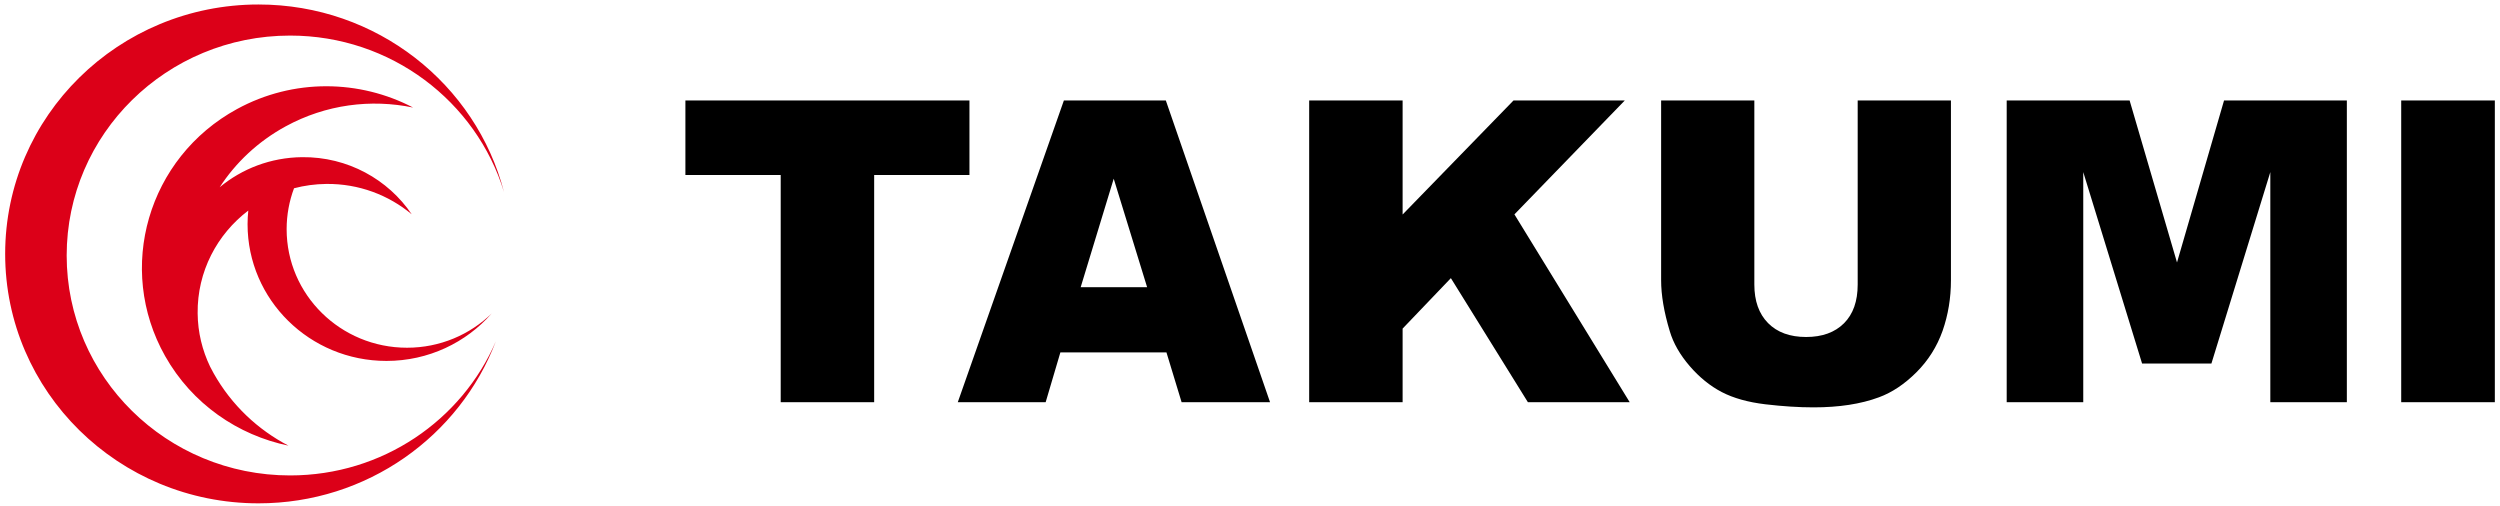
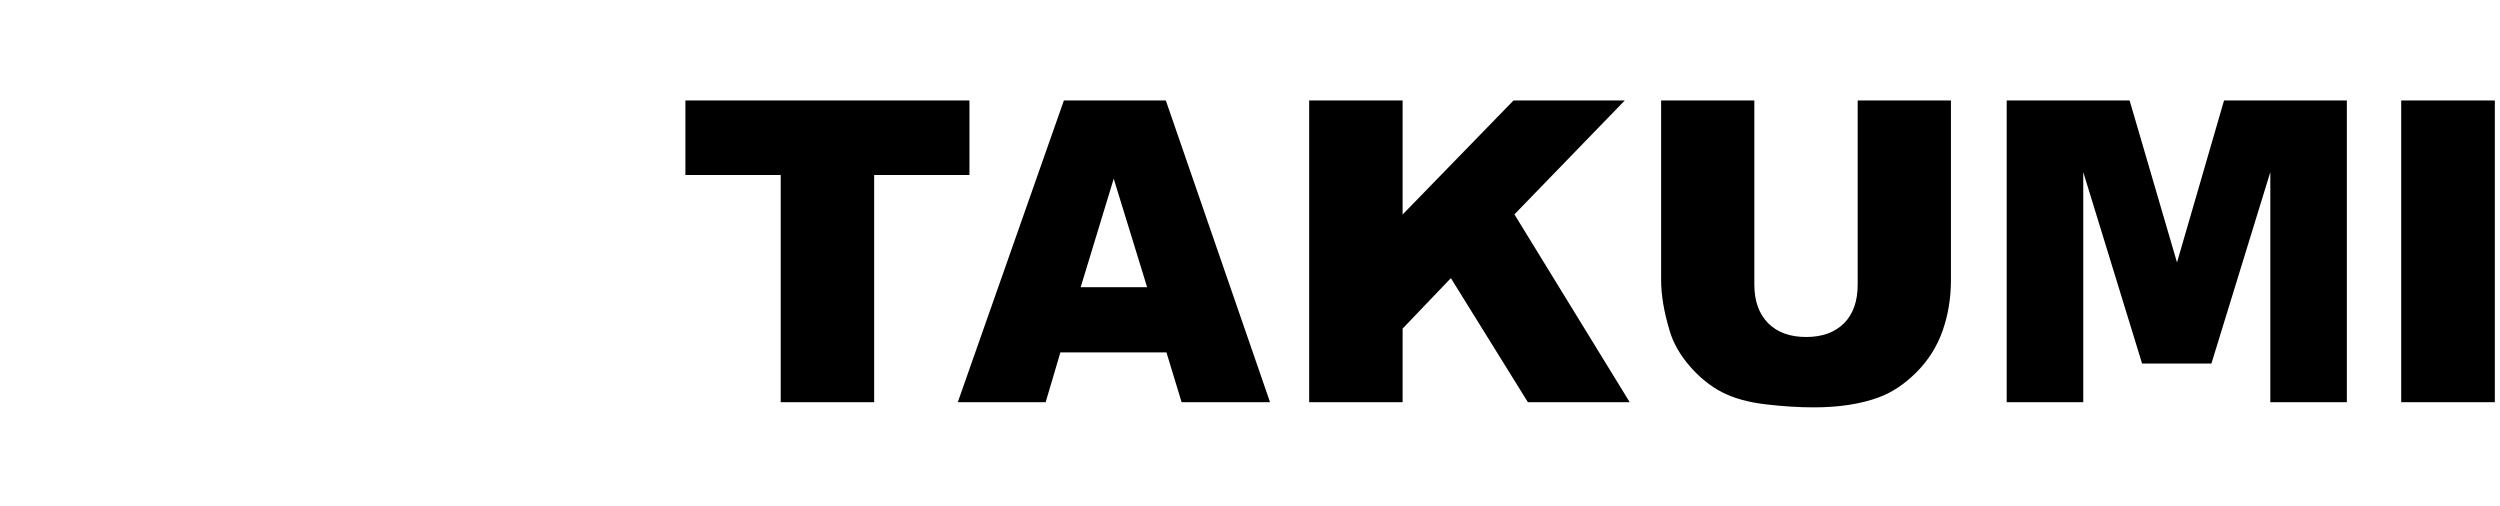
<svg xmlns="http://www.w3.org/2000/svg" width="242" height="49" viewBox="0 0 242 49" fill="none">
-   <path fill-rule="evenodd" clip-rule="evenodd" d="M28.082 46.022C16.137 46.022 6.454 36.491 6.454 24.733C6.454 12.976 16.137 3.444 28.082 3.444C37.854 3.444 46.109 9.826 48.788 18.588C46.08 8.153 36.47 0.435 25.024 0.435C11.479 0.435 0.5 11.245 0.5 24.579C0.5 37.913 11.479 48.723 25.024 48.723C35.543 48.723 44.512 42.201 47.996 33.044C44.707 40.672 37.03 46.022 28.082 46.022ZM37.409 34.938C41.48 34.938 45.129 33.157 47.595 30.342C45.49 32.392 42.595 33.66 39.4 33.66C32.963 33.66 27.746 28.523 27.746 22.185C27.746 20.793 28 19.459 28.462 18.224C29.459 17.962 30.505 17.816 31.583 17.805C34.735 17.77 37.625 18.885 39.855 20.745C37.573 17.372 33.66 15.166 29.238 15.214C26.198 15.246 23.421 16.336 21.265 18.125C22.811 15.746 24.963 13.7 27.648 12.234C31.56 10.098 35.931 9.568 39.987 10.411C34.83 7.715 28.433 7.561 22.94 10.558C14.315 15.266 11.196 25.969 15.982 34.464C18.596 39.106 23.033 42.125 27.923 43.14C24.974 41.601 22.425 39.233 20.685 36.142C20.562 35.925 20.448 35.704 20.335 35.484C19.583 33.919 19.149 32.174 19.132 30.33C19.086 26.286 21.016 22.676 24.034 20.382C23.99 20.817 23.964 21.256 23.964 21.701C23.964 29.013 29.983 34.938 37.409 34.938Z" fill="#DC0018" />
  <path fill-rule="evenodd" clip-rule="evenodd" d="M66.347 9.726H93.843V16.938H84.619V38.935H75.572V16.938H66.347V9.726ZM112.913 34.115H102.644L101.219 38.935H92.713L102.984 9.726H112.852L122.941 38.935H114.38L112.913 34.115ZM111.04 27.799L107.808 17.298L104.61 27.799H111.04ZM126.728 9.726H135.773V20.764L146.507 9.726H157.279L146.596 20.752L157.757 38.935H147.901L140.445 26.924L135.773 31.808V38.935H126.728V9.726ZM179.824 9.726H188.851V27.127C188.851 28.855 188.579 30.484 188.045 32.017C187.501 33.549 186.657 34.893 185.507 36.04C184.354 37.188 183.148 37.994 181.881 38.458C180.125 39.111 178.013 39.433 175.553 39.433C174.129 39.433 172.572 39.334 170.89 39.136C169.207 38.935 167.798 38.54 166.666 37.952C165.536 37.361 164.499 36.521 163.56 35.433C162.623 34.344 161.979 33.22 161.636 32.066C161.073 30.206 160.797 28.562 160.797 27.127V9.726H169.82V27.543C169.82 29.137 170.264 30.379 171.149 31.276C172.035 32.172 173.26 32.621 174.83 32.621C176.39 32.621 177.613 32.176 178.496 31.296C179.383 30.411 179.824 29.162 179.824 27.543V9.726ZM194.248 9.726H206.147L210.734 25.406L215.287 9.726H227.175V38.935H219.767V16.659L214.064 35.193H207.355L201.659 16.659V38.935H194.248V9.726ZM232.437 9.726H241.5V38.935H232.437V9.726Z" fill="black" />
</svg>